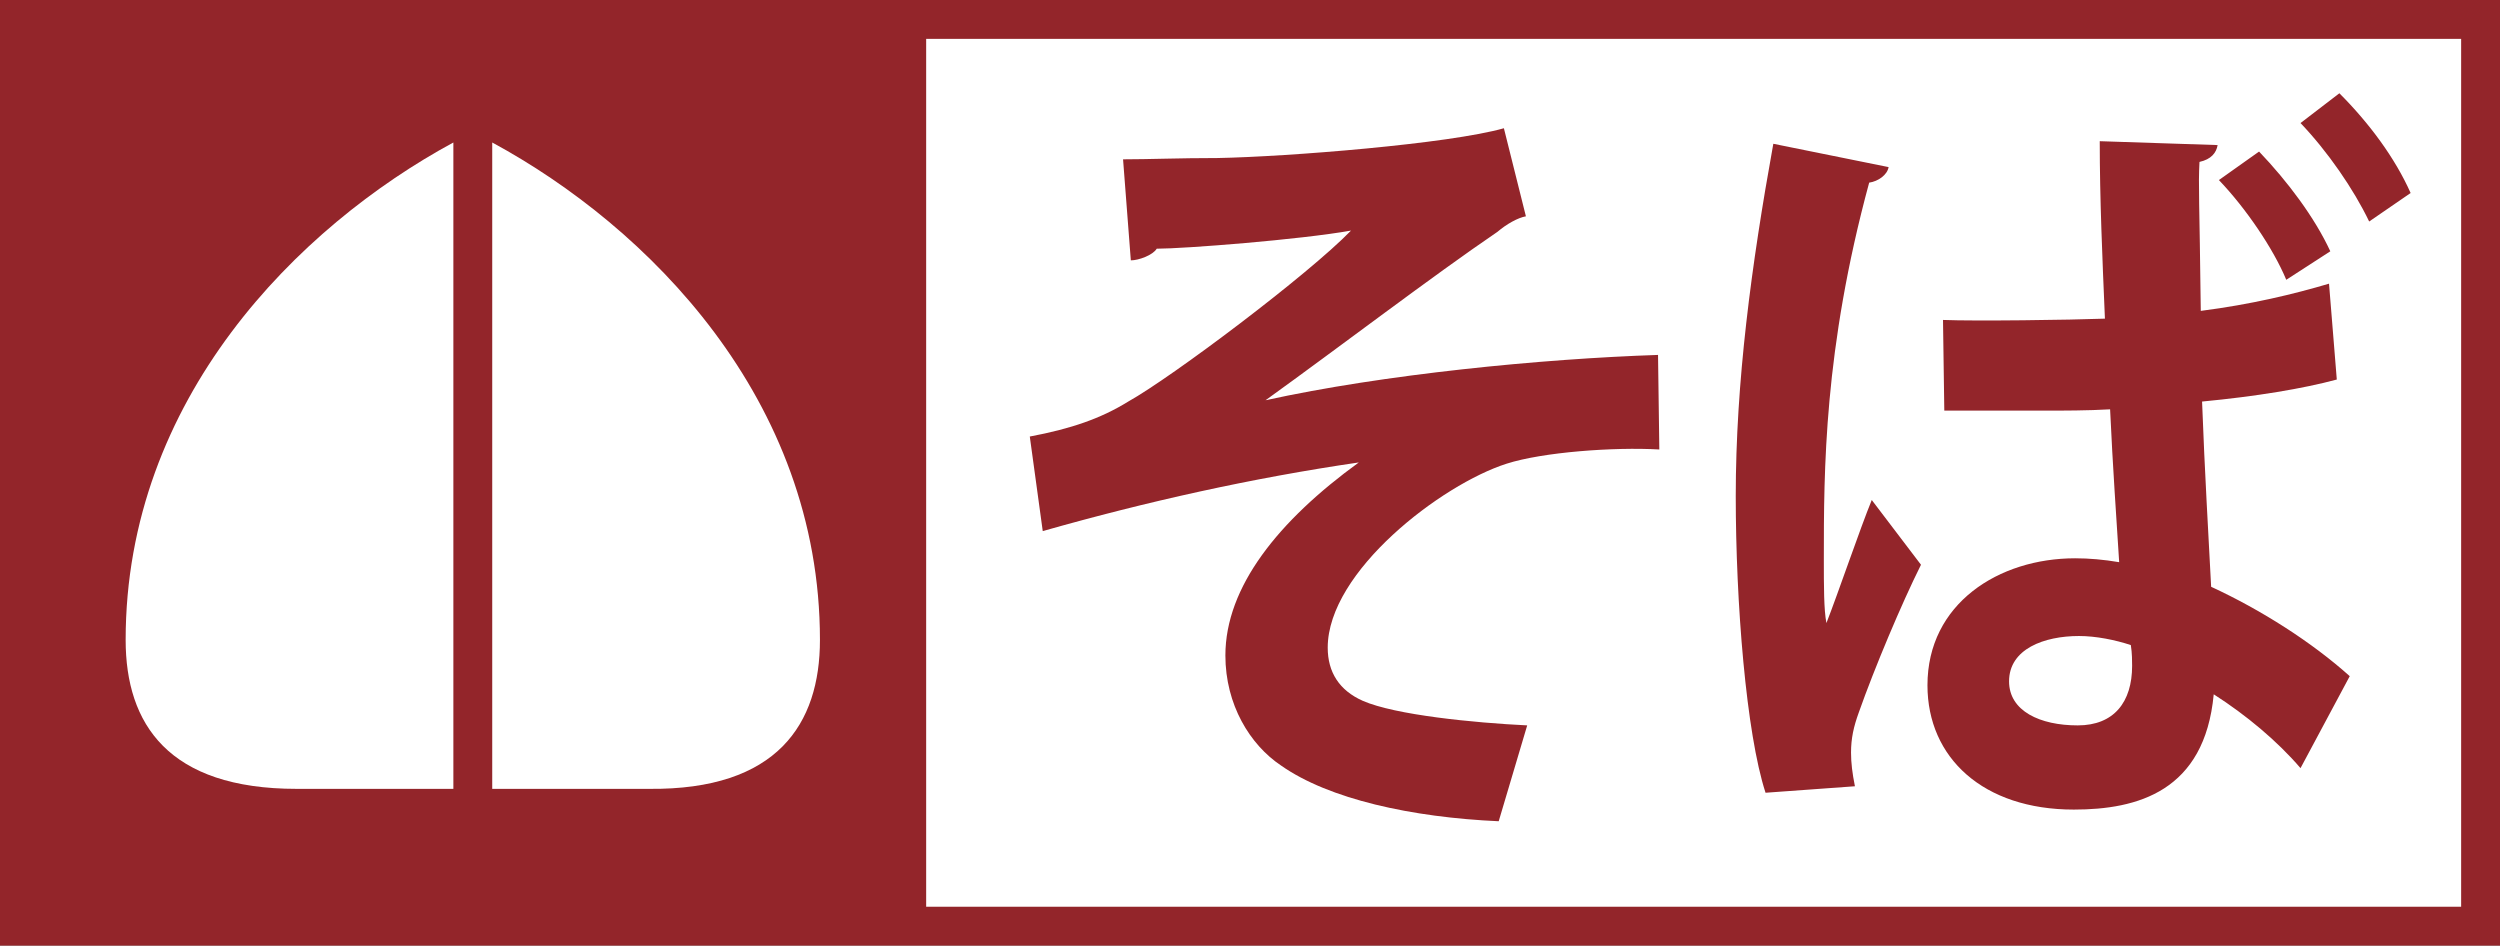
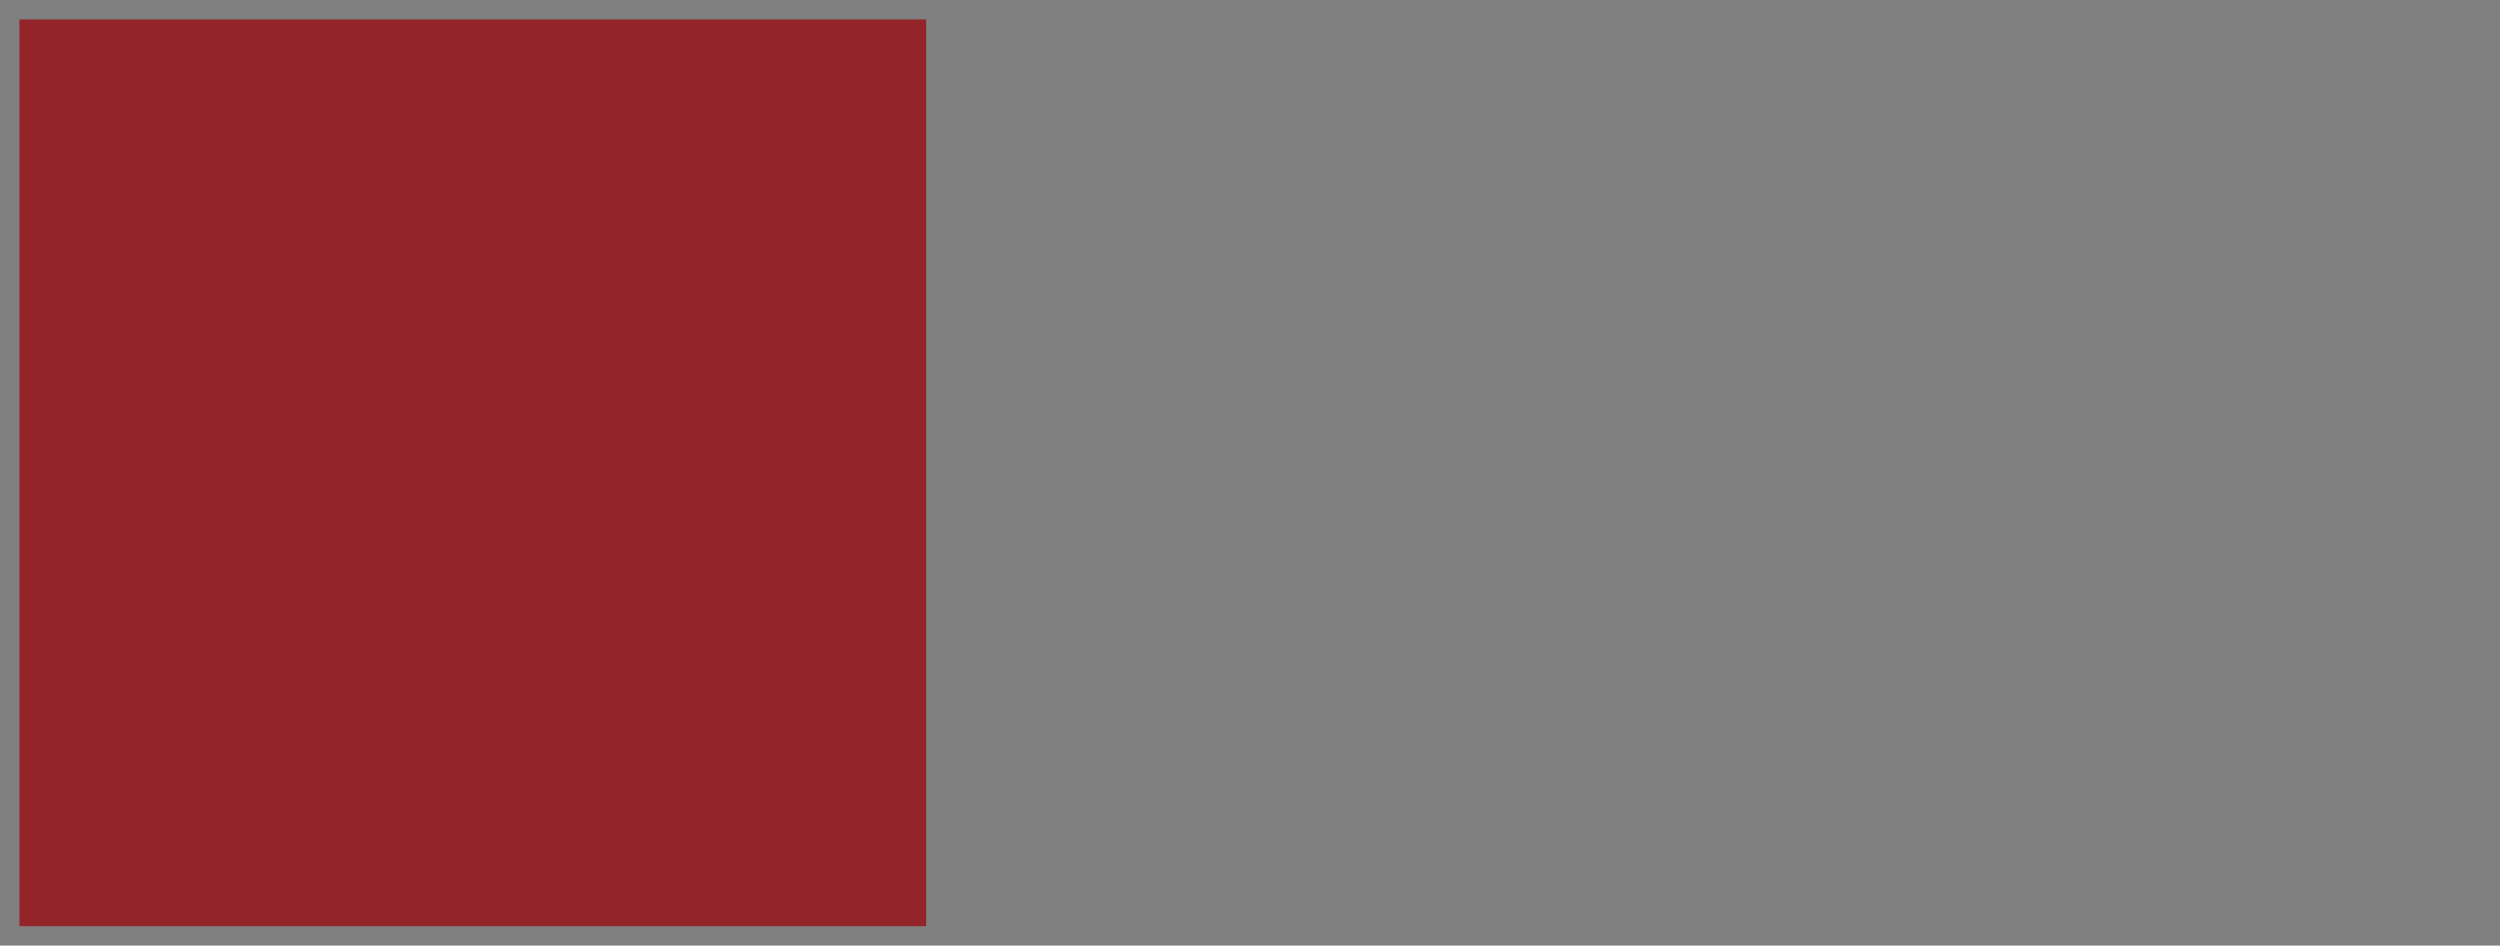
<svg xmlns="http://www.w3.org/2000/svg" version="1.1" id="レイヤー_1" x="0px" y="0px" viewBox="0 0 19.3 7.3" style="enable-background:new 0 0 19.3 7.3;" xml:space="preserve">
  <rect x="0" y="0" width="19.3" height="7.3" fill="#808080" stroke="none" />
  <style type="text/css">
	.st0{fill:#FFFFFF;stroke:#93252A;stroke-width:0.3;}
	.st1{fill:#93252A;}
	.st2{fill:#FFFFFF;}
</style>
  <g>
-     <rect x="0.15" y="0.15" class="st0" width="19" height="7" />
    <rect x="0.15" y="0.15" class="st1" width="7" height="7" />
    <g>
-       <path class="st1" d="M8.67,1.23c0.2,0,0.43-0.01,0.73-0.01c0.54-0.01,1.79-0.11,2.21-0.23l0.17,0.68    c-0.06,0.01-0.15,0.06-0.22,0.12c-0.5,0.34-1.22,0.89-1.79,1.3c0.91-0.2,2.13-0.32,3.03-0.35l0.01,0.73    c-0.35-0.02-0.9,0.02-1.18,0.11c-0.5,0.16-1.38,0.83-1.38,1.42c0,0.19,0.09,0.33,0.27,0.41c0.25,0.11,0.86,0.17,1.27,0.19    l-0.22,0.74c-0.67-0.03-1.31-0.17-1.68-0.43C9.65,5.75,9.46,5.44,9.46,5.06c0-0.53,0.41-1.04,1.03-1.49    C9.67,3.69,8.86,3.87,8.05,4.1l-0.1-0.73C8.27,3.31,8.5,3.23,8.71,3.1c0.34-0.19,1.39-0.98,1.72-1.32    c-0.39,0.07-1.29,0.14-1.5,0.14C8.9,1.97,8.79,2.01,8.73,2.01L8.67,1.23z" />
-       <path class="st1" d="M13.63,6.12c-0.15-0.46-0.23-1.47-0.23-2.29c0-0.88,0.12-1.78,0.29-2.72l0.89,0.18    c-0.01,0.06-0.08,0.11-0.15,0.12c-0.35,1.29-0.35,2.22-0.35,2.91c0,0.2,0,0.39,0.02,0.49c0.09-0.23,0.26-0.73,0.35-0.95l0.38,0.5    c-0.15,0.3-0.36,0.8-0.48,1.14c-0.04,0.11-0.06,0.2-0.06,0.31c0,0.08,0.01,0.16,0.03,0.26L13.63,6.12z M15,2.47    c0.25,0.01,0.98,0,1.25-0.01c-0.02-0.47-0.04-0.93-0.04-1.37l0.91,0.03c-0.01,0.06-0.05,0.11-0.14,0.13    c-0.01,0.19,0,0.29,0.01,1.15c0.39-0.05,0.72-0.13,0.99-0.21l0.06,0.74C17.78,3,17.42,3.06,17,3.1c0.02,0.54,0.05,1.04,0.07,1.43    c0.39,0.18,0.78,0.43,1.07,0.69l-0.38,0.71c-0.18-0.21-0.42-0.41-0.67-0.57c-0.07,0.75-0.59,0.89-1.08,0.89    c-0.7,0-1.13-0.4-1.13-0.96c0-0.63,0.55-0.98,1.14-0.98c0.11,0,0.22,0.01,0.34,0.03c-0.02-0.32-0.05-0.74-0.07-1.18    c-0.17,0.01-0.37,0.01-0.49,0.01h-0.79L15,2.47z M16.45,4.98c-0.12-0.04-0.27-0.07-0.4-0.07c-0.27,0-0.54,0.1-0.54,0.35    c0,0.23,0.24,0.34,0.53,0.34c0.28,0,0.42-0.18,0.42-0.46C16.46,5.11,16.46,5.04,16.45,4.98z M17.65,2.16    c-0.1-0.24-0.31-0.55-0.52-0.77l0.31-0.22c0.22,0.23,0.43,0.51,0.55,0.77L17.65,2.16z M18.29,1.71c-0.12-0.25-0.32-0.54-0.53-0.76    l0.3-0.23c0.23,0.23,0.43,0.5,0.55,0.77L18.29,1.71z" />
-     </g>
+       </g>
    <g>
-       <path class="st2" d="M0.97,4.94c0,0.65,0.33,1.15,1.32,1.15c0.36,0,0.73,0,1.21,0V1.1C2.3,1.75,0.97,3.08,0.97,4.94z" />
-       <path class="st2" d="M3.8,1.1v4.99c0.48,0,0.85,0,1.21,0C6,6.1,6.33,5.59,6.33,4.94C6.33,3.08,5,1.75,3.8,1.1z" />
-     </g>
+       </g>
  </g>
</svg>